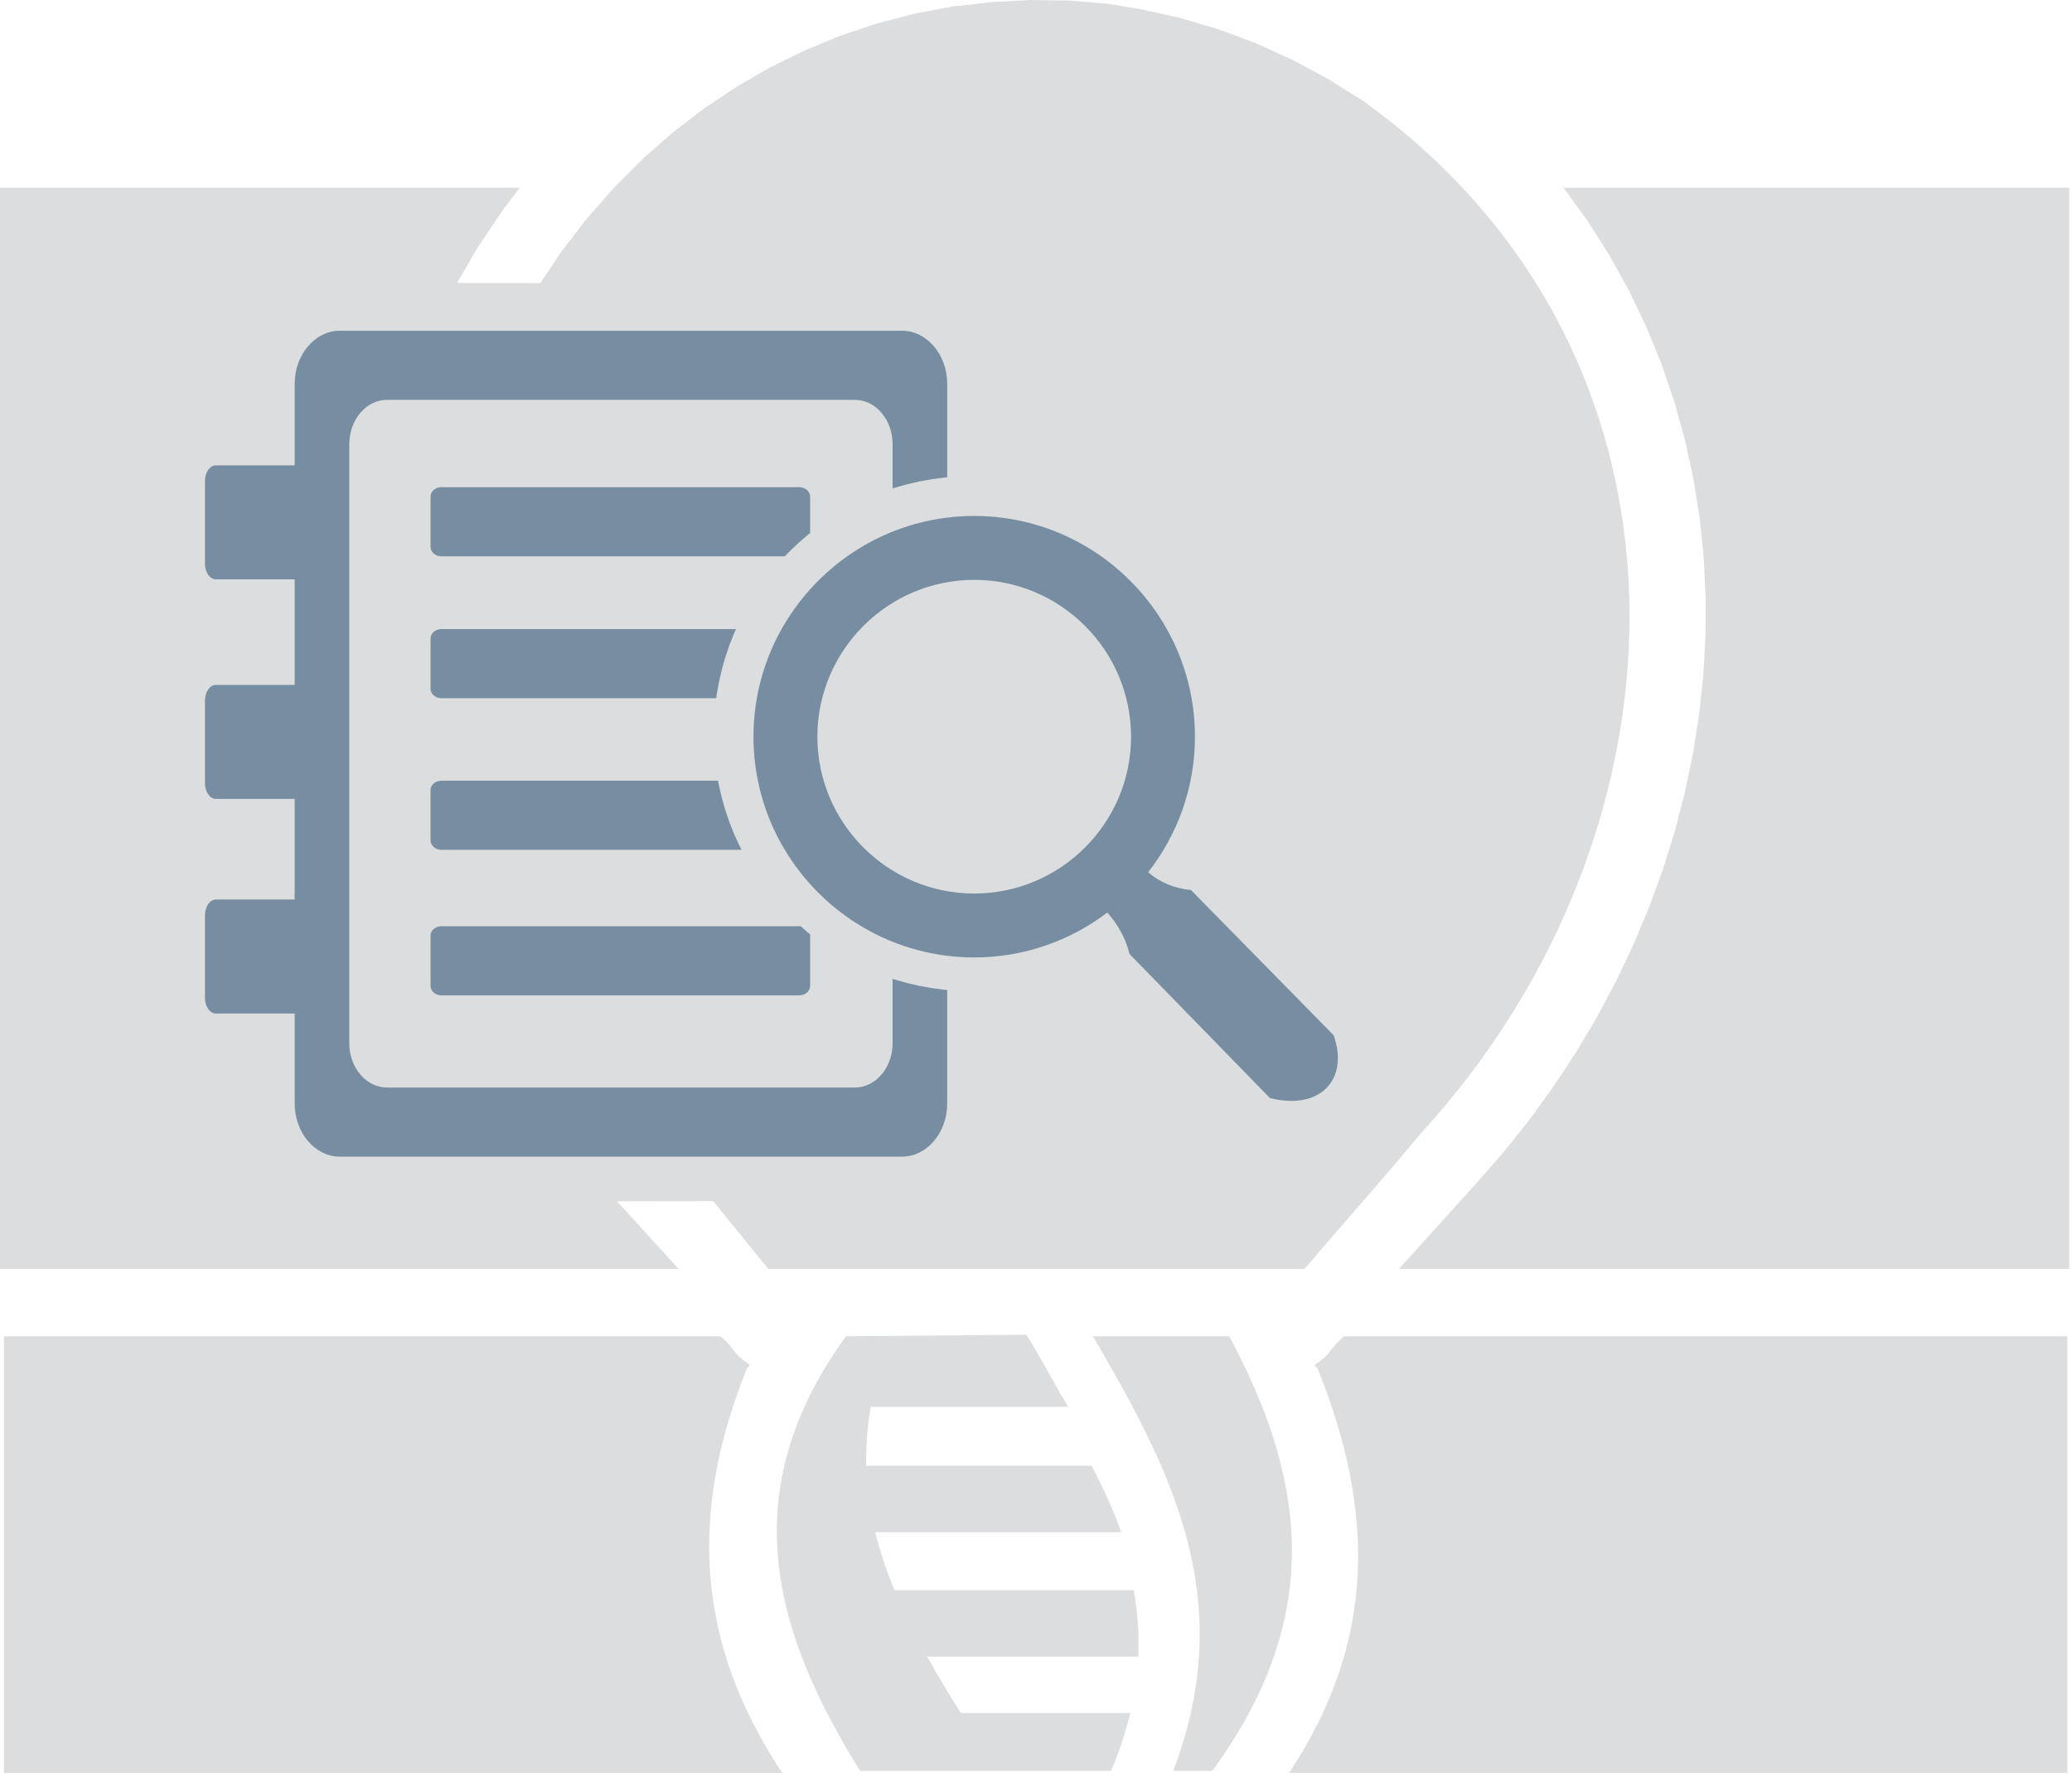
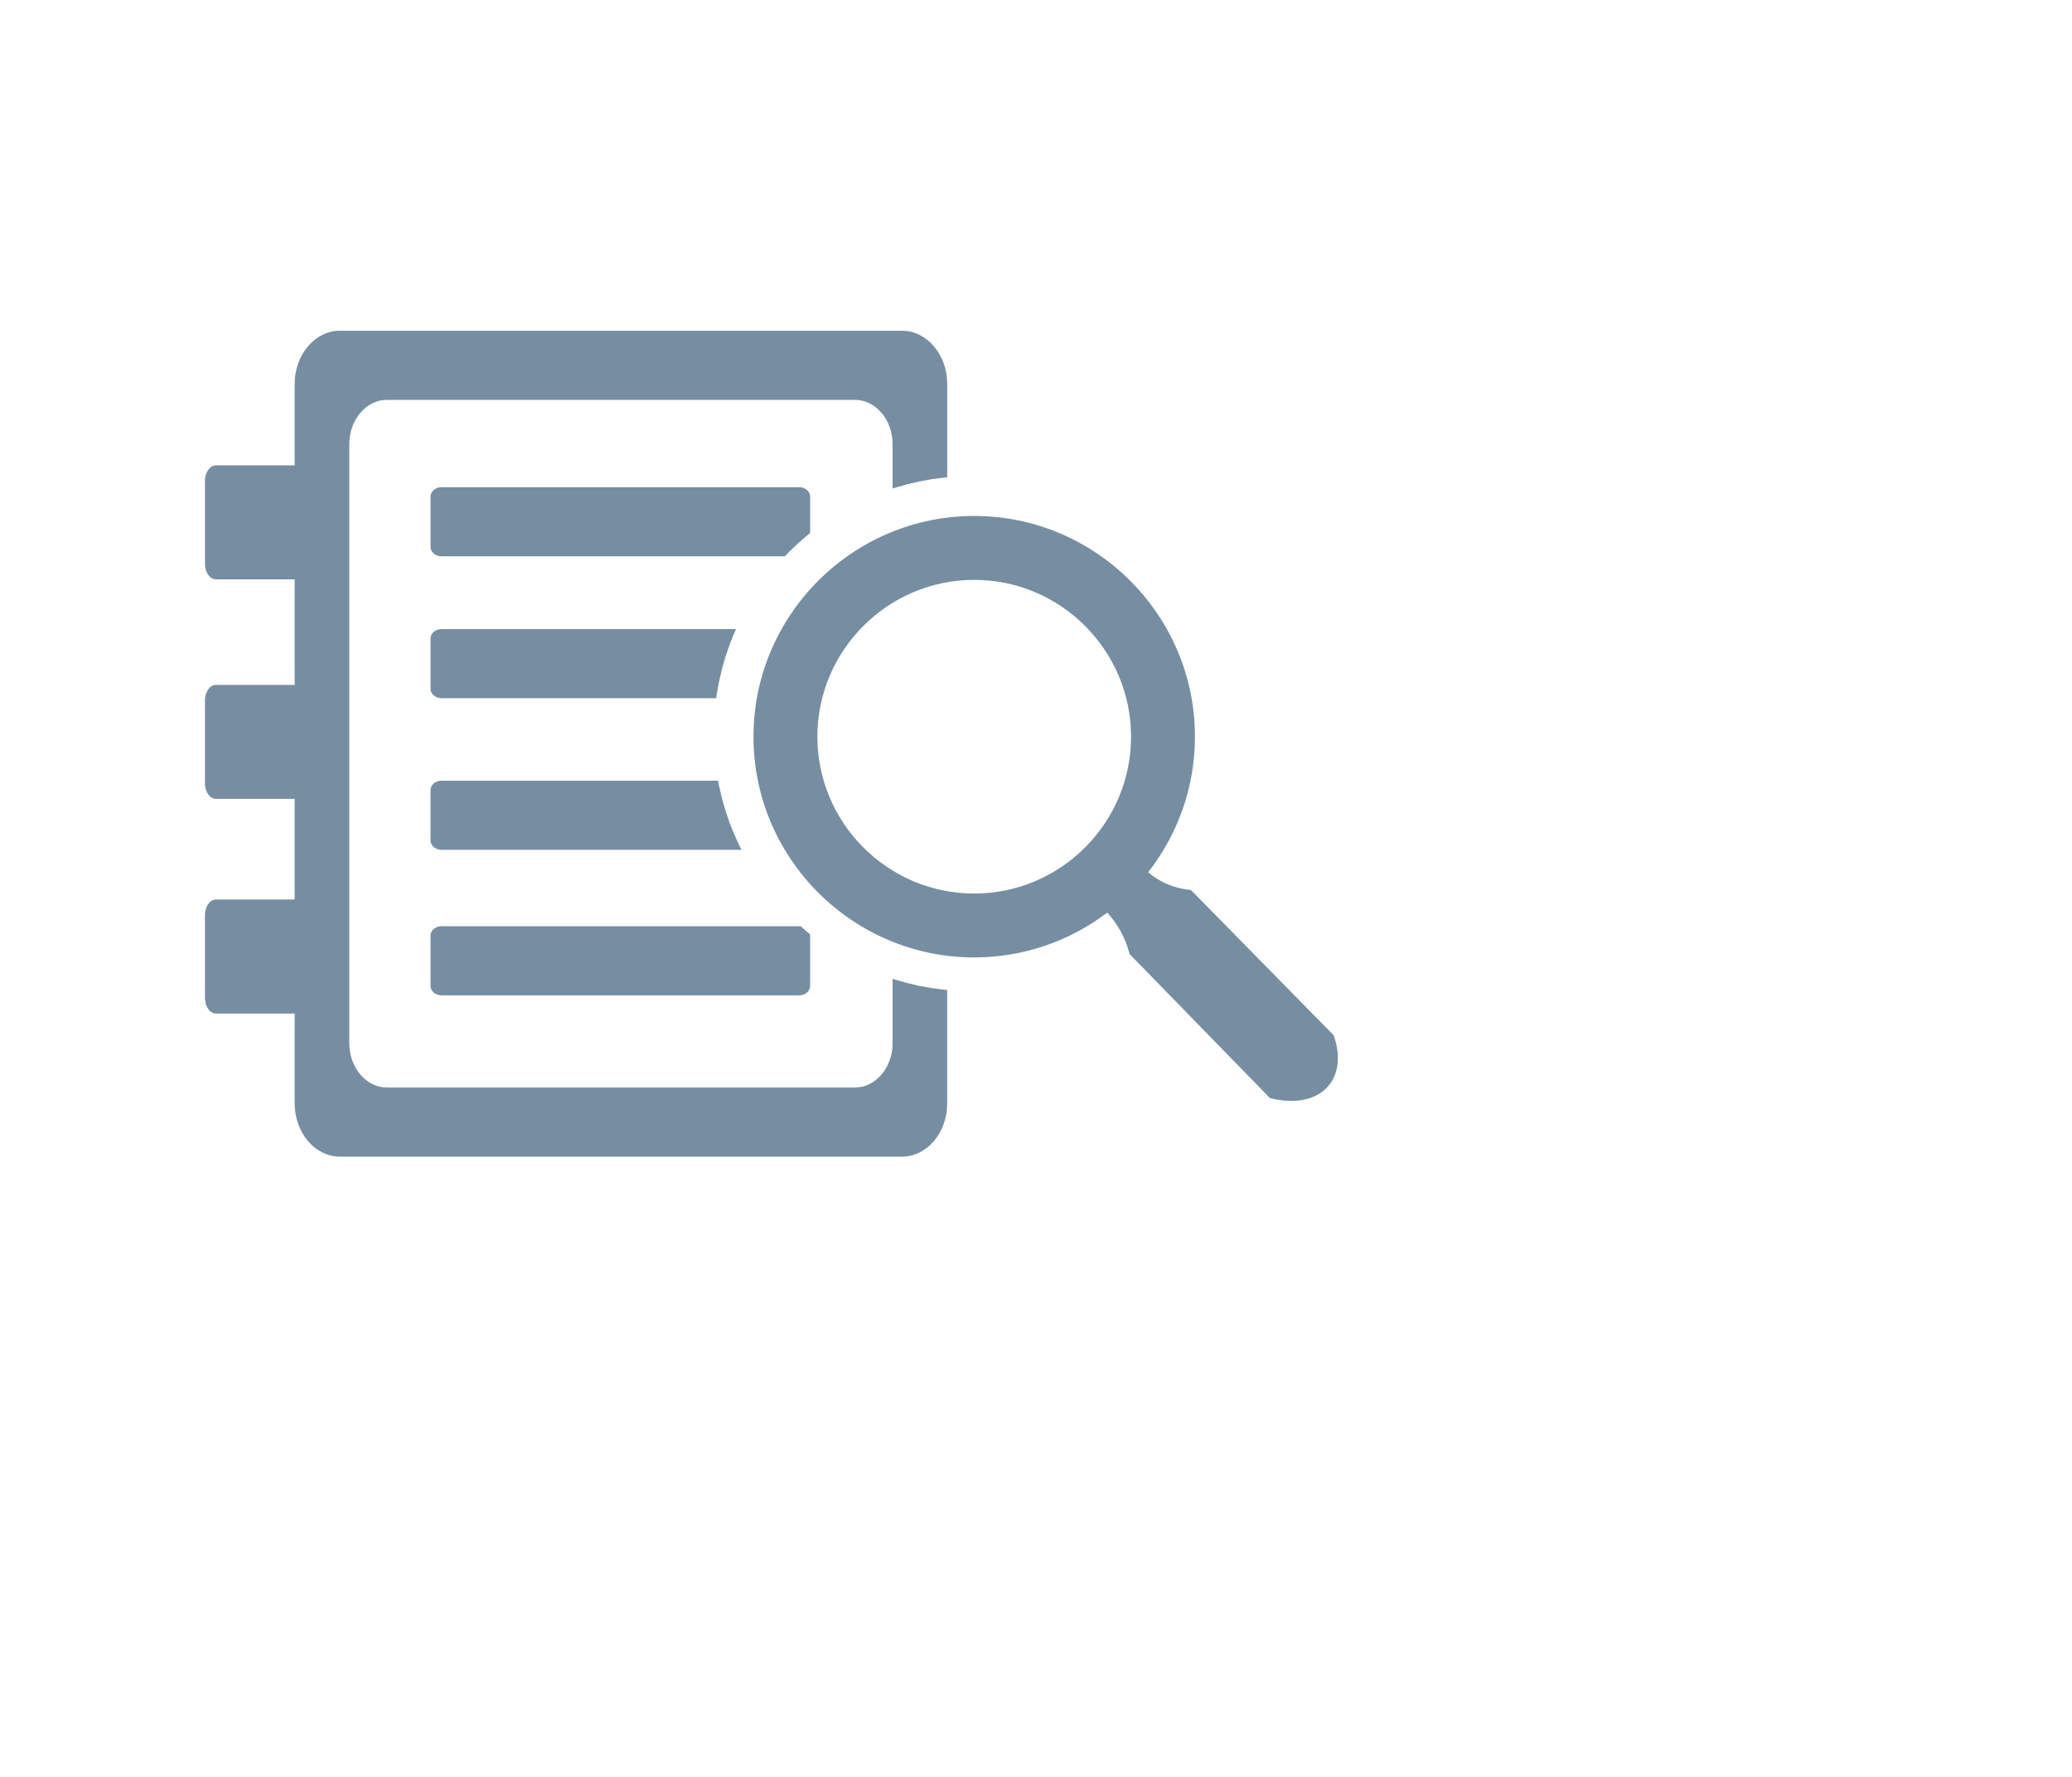
<svg xmlns="http://www.w3.org/2000/svg" width="100%" height="100%" viewBox="0 0 450 386" version="1.1" xml:space="preserve" style="fill-rule:evenodd;clip-rule:evenodd;stroke-linejoin:round;stroke-miterlimit:2;">
  <g>
-     <path d="M449.392,275.563l-0,-234.788l-109.817,0l0.138,0.167l5.233,7.266l4.737,7.488l4.238,7.683l3.746,7.863l3.25,8.016l2.775,8.15l2.283,8.267l1.808,8.358l1.346,8.434l0.879,8.487l0.417,8.517l-0.021,8.541l-0.471,8.546l-0.9,8.534l-1.337,8.495l-1.758,8.446l-2.171,8.388l-2.584,8.308l-2.991,8.209l-3.384,8.099l-3.787,7.975l-4.171,7.838l-4.558,7.675l-4.934,7.5l-5.308,7.313l-5.679,7.108l-5.638,6.425l-16.904,18.692l145.563,-0Zm-294.525,-14.717l-2.888,0.004l-3.596,0.008l-3.6,0.013l-7.204,0.012l-3.567,0.009l13.346,14.671l-147.358,-0l0,-234.788l112.896,0l-3.475,4.521l-5.738,8.554l-4.429,7.604l0.767,0.004l3.741,0l3.742,0.004l3.738,0.005l3.737,0.004l2.367,0.004l4.508,-6.721l5.542,-7.217l5.904,-6.737l6.237,-6.25l6.546,-5.75l6.834,-5.246l7.091,-4.737l7.33,-4.225l7.541,-3.696l7.721,-3.171l7.888,-2.637l8.02,-2.096l8.129,-1.55l8.95,-1l8.271,-0.442l8.309,0.121l8.308,0.683l7.554,1.258l8.246,1.83l8.175,2.412l8.075,3l7.95,3.579l7.8,4.171l7.629,4.763c76.904,55.004 73.454,158.229 12.488,224.541c-8.359,10.109 -16.709,19.371 -25.063,29.205l-116.479,-0l-11.983,-14.717Zm82.508,29.358c17.083,29.238 31.633,57.117 17.429,94.384l8.471,-0c25.567,-34.863 19.296,-65.146 3.704,-94.384l-29.604,0Zm3.921,94.384c1.833,-4.321 3.212,-8.509 4.171,-12.575l-36.817,-0c-2.55,-4.08 -5.008,-8.142 -7.288,-12.221l45.842,-0c0.221,-4.963 -0.154,-9.763 -1,-14.442l-51.946,0c-1.712,-4.129 -3.133,-8.317 -4.179,-12.592l53.442,0c-1.758,-4.891 -3.95,-9.687 -6.438,-14.441l-48.954,-0c-0.092,-4.146 0.213,-8.392 0.992,-12.78l42.879,0c-2.925,-4.783 -6.008,-10.8 -9.104,-15.662l-39.154,0.329c-25.271,34.742 -14.796,65.617 3.054,94.384l54.5,-0Zm-240.433,0.437l169.016,0c-18.95,-28.5 -20.154,-56.85 -7.683,-87.771l0.671,-0.808c-3.913,-2.621 -2.775,-3.025 -6.284,-6.163l-0.616,-0.079l-155.104,0l-0,94.821Zm448.12,0l-169.02,0c18.954,-28.5 18.679,-56.85 6.212,-87.771l-0.671,-0.808c3.913,-2.621 2.779,-3.025 6.292,-6.163l0.612,-0.079l156.575,0l0,94.821Z" style="fill:#dcddde;" />
    <path d="M73.804,71.829l122.108,0c5.396,0 9.805,5.192 9.805,11.542l-0,20.296l-0.496,0.037l-2.792,0.354l-2.754,0.5l-2.704,0.625l-2.65,0.754l-0.467,0.159l0,-9.642c0,-5.287 -3.671,-9.612 -8.162,-9.612l-101.667,-0c-4.492,-0 -8.167,4.325 -8.167,9.612l0,130.117c0,5.283 3.675,9.608 8.167,9.608l101.667,0c4.491,0 8.162,-4.325 8.162,-9.608l0,-14l0.463,0.154l2.658,0.758l2.7,0.63l2.754,0.491l2.792,0.354l0.496,0.038l-0,24.654c-0,6.35 -4.409,11.546 -9.805,11.546l-122.108,-0c-5.396,-0 -9.808,-5.196 -9.808,-11.546l-0,-19.537l-17.109,-0c-1.304,-0 -2.37,-1.513 -2.37,-3.371l-0,-18.013c-0,-1.858 1.066,-3.375 2.37,-3.375l17.109,0l-0,-21.858l-17.109,-0c-1.304,-0 -2.37,-1.517 -2.37,-3.371l-0,-18.017c-0,-1.858 1.066,-3.37 2.37,-3.37l17.109,-0l-0,-22.917l-17.109,-0c-1.304,-0 -2.37,-1.513 -2.37,-3.371l-0,-18.012c-0,-1.859 1.066,-3.375 2.37,-3.375l17.109,-0l-0,-17.692c-0,-6.35 4.412,-11.542 9.808,-11.542Zm22.071,129.321l77.7,0c0.108,0 0.212,0.004 0.321,0.017l1.483,1.287l0.538,0.421c0.016,0.104 0.029,0.213 0.029,0.321l-0,10.925c-0,1.125 -1.067,2.042 -2.371,2.042l-77.7,-0c-1.304,-0 -2.371,-0.917 -2.371,-2.042l0,-10.925c0,-1.125 1.067,-2.046 2.371,-2.046Zm0,-31.604l60.083,-0l0.188,1.033l0.625,2.704l0.754,2.654l0.883,2.6l1.005,2.534l1.124,2.483l0.517,1.004l-65.179,0c-1.304,0 -2.371,-0.921 -2.371,-2.046l0,-10.924c0,-1.125 1.067,-2.042 2.371,-2.042Zm0,-32.925l63.979,-0l-0.441,0.971l-1.005,2.541l-0.883,2.6l-0.754,2.655l-0.625,2.7l-0.496,2.749l-0.1,0.796l-59.675,0c-1.304,0 -2.371,-0.916 -2.371,-2.045l0,-10.921c0,-1.125 1.067,-2.046 2.371,-2.046Zm0,-30.817l77.7,0c1.304,0 2.371,0.921 2.371,2.046l-0,7.921l-0.567,0.446l-2.025,1.754l-1.946,1.85l-0.945,0.996l-74.588,-0c-1.304,-0 -2.371,-0.917 -2.371,-2.042l0,-10.925c0,-1.125 1.067,-2.046 2.371,-2.046Zm115.708,6.25c26.405,0 47.938,21.533 47.938,47.942c-0,11.087 -3.808,21.308 -10.167,29.446c2.629,2.216 5.738,3.504 9.304,3.854l30.992,31.541c3.392,9.671 -2.983,16.384 -13.854,13.626l-30.492,-31.288c-0.837,-3.5 -2.575,-6.421 -4.808,-8.996c-8.046,6.113 -18.067,9.754 -28.913,9.754c-26.408,0 -47.941,-21.537 -47.941,-47.937c-0,-26.409 21.533,-47.942 47.941,-47.942Zm0,13.879c18.759,0 34.059,15.3 34.059,34.063c-0,18.758 -15.3,34.058 -34.059,34.058c-18.762,0 -34.062,-15.3 -34.062,-34.058c-0,-18.763 15.3,-34.063 34.062,-34.063Z" style="fill:#778ea2;" />
  </g>
</svg>